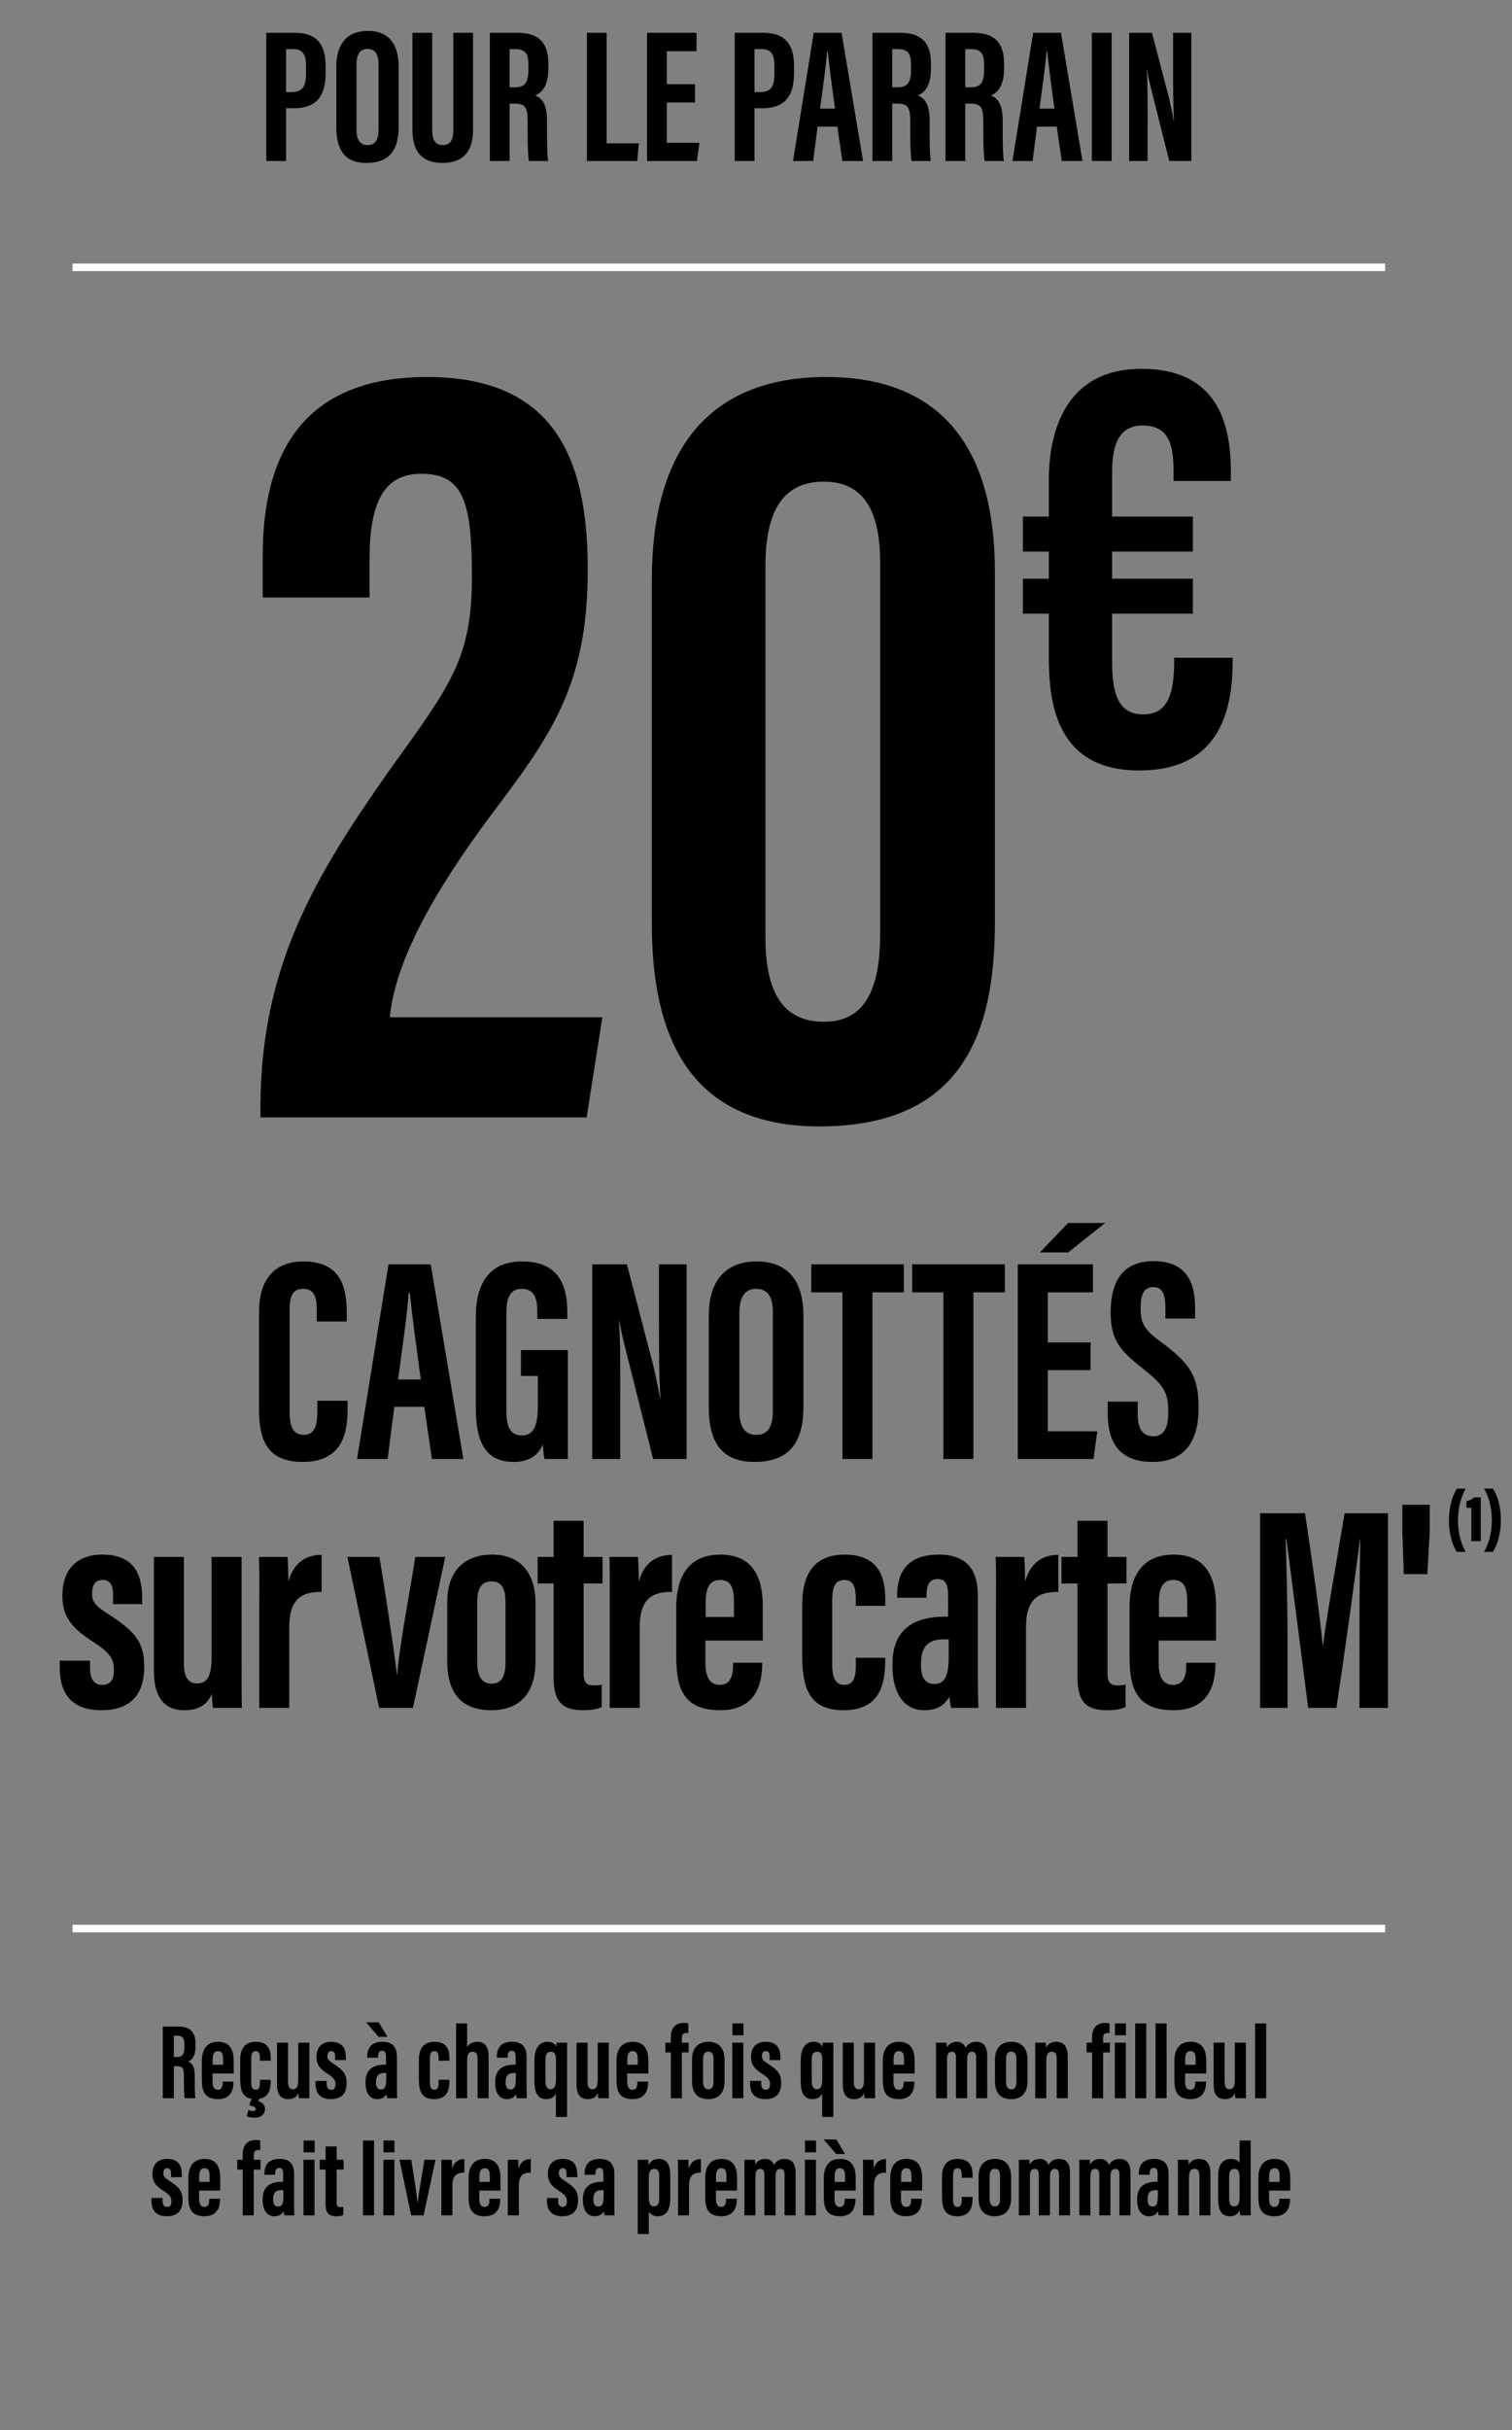
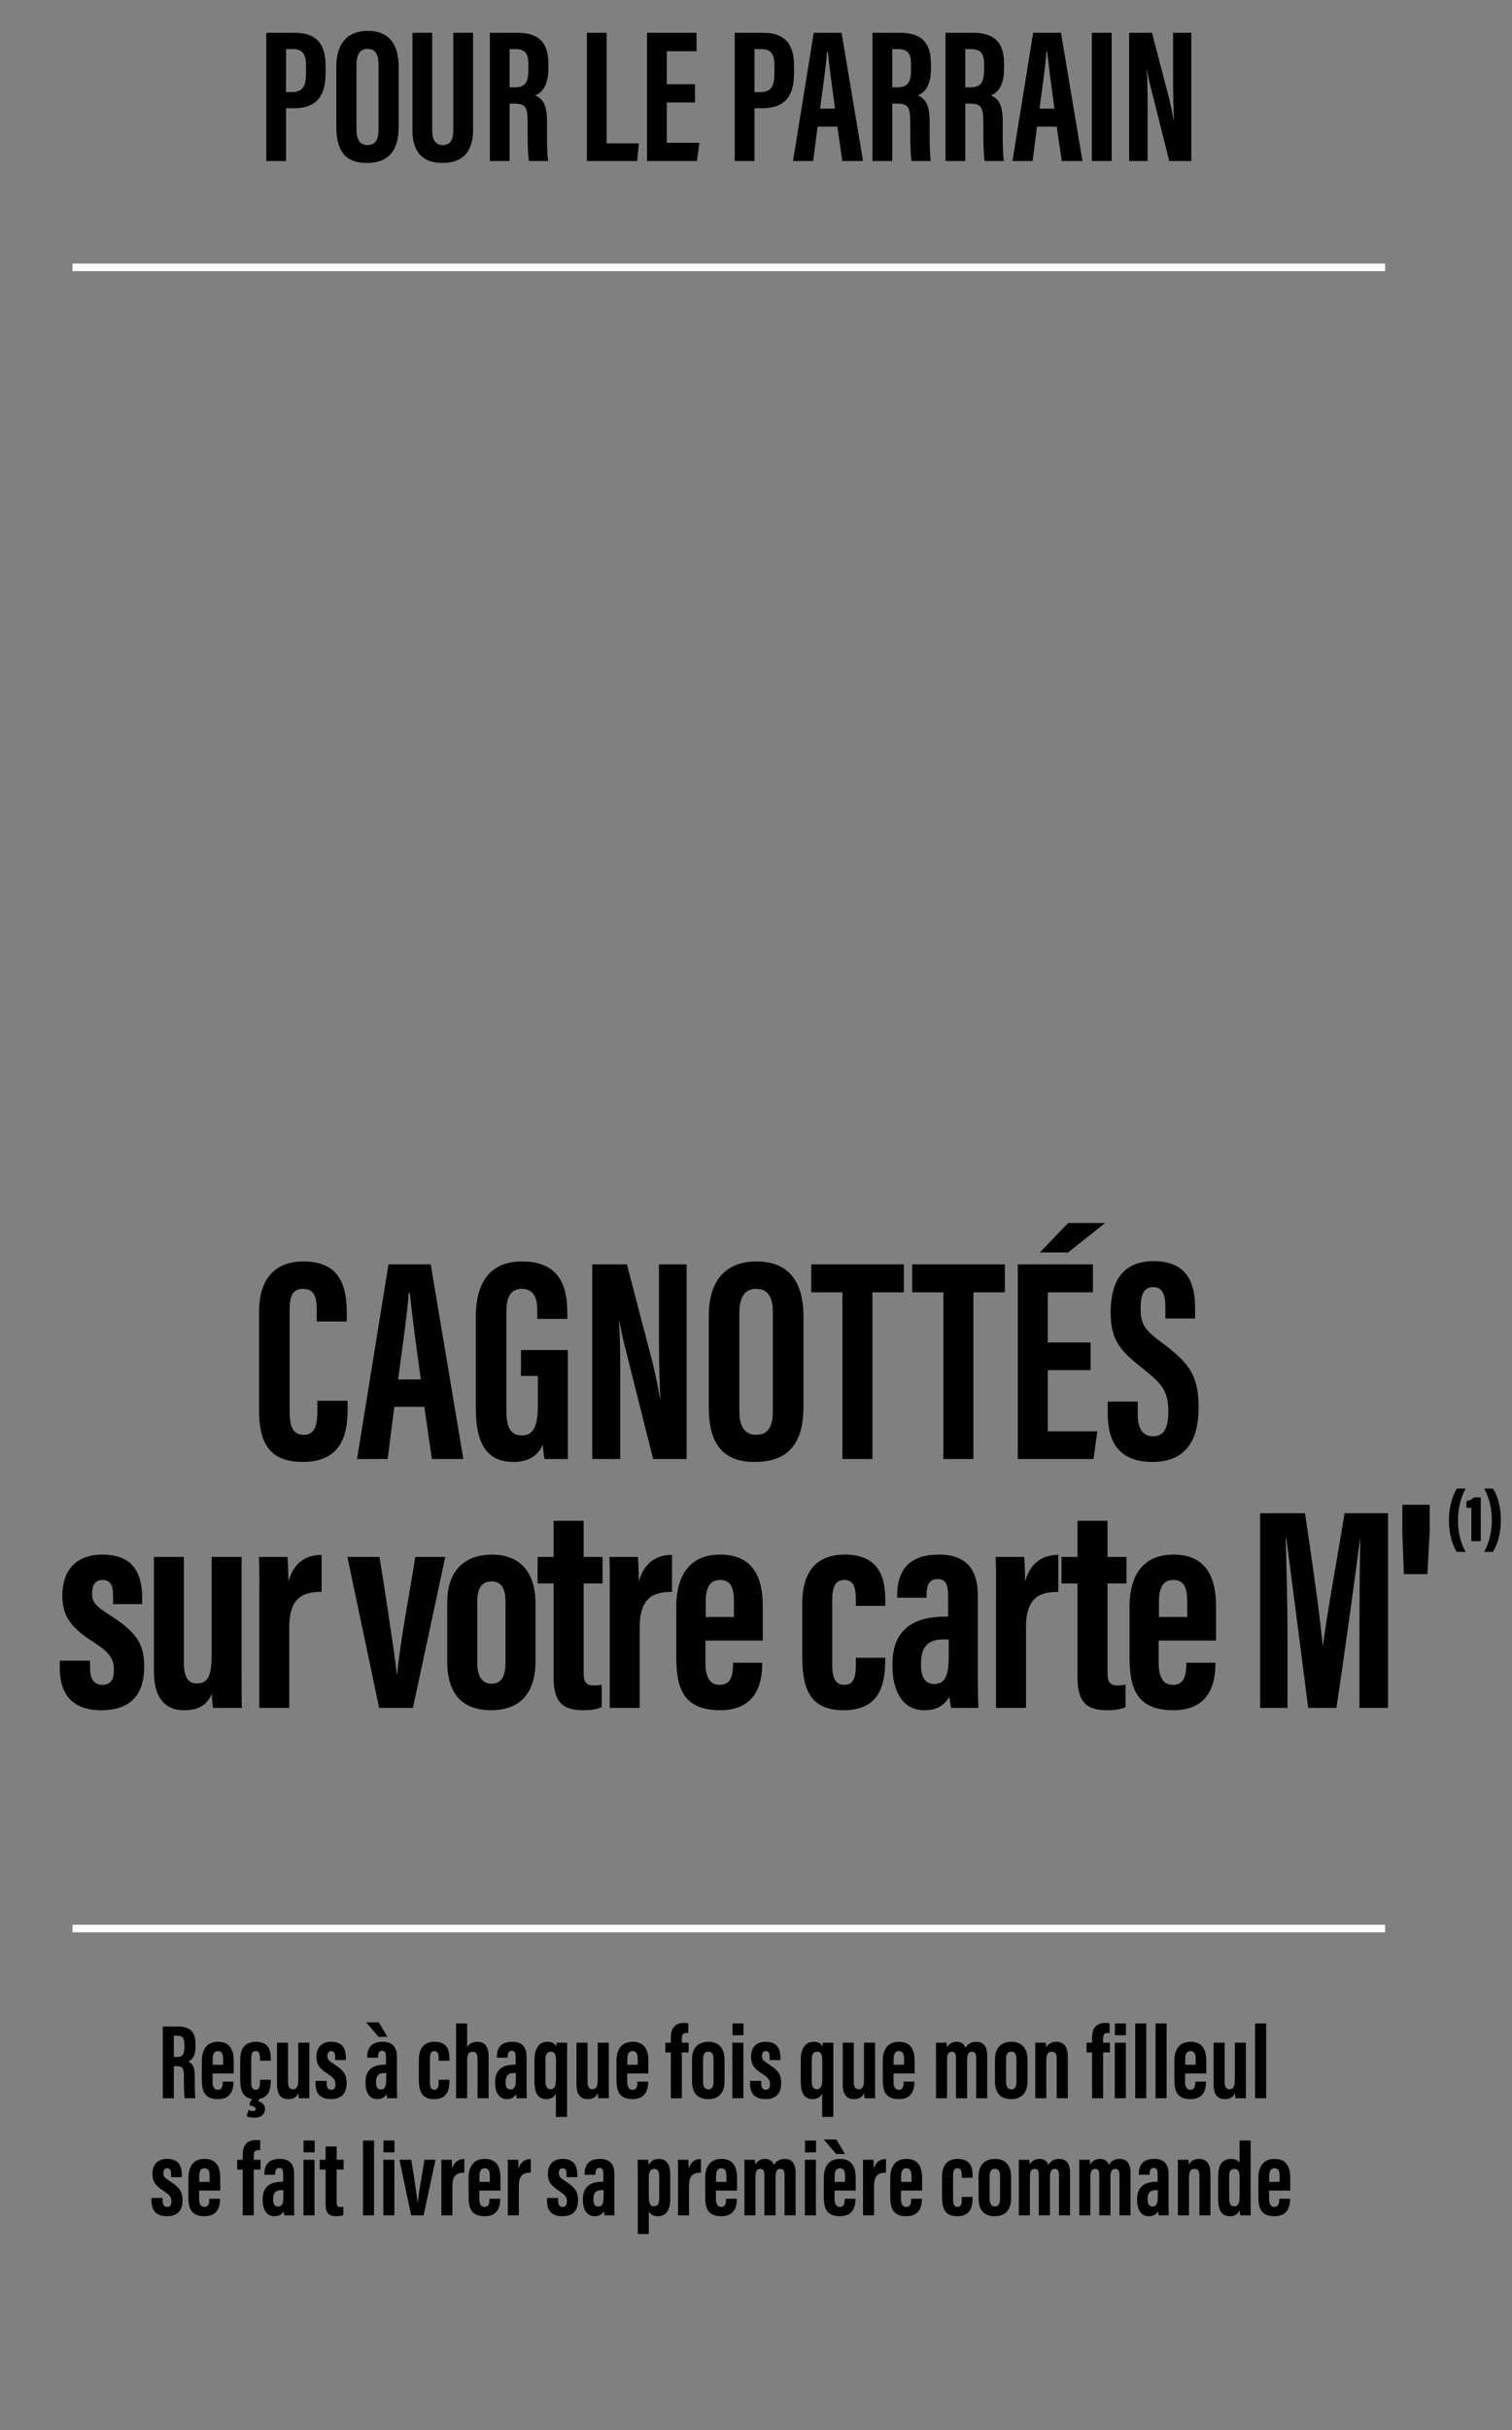
<svg xmlns="http://www.w3.org/2000/svg" width="310" height="498" viewBox="0 0 310 498" fill="none">
  <rect x="0" y="0" width="310" height="498" fill="#808080" stroke="none" />
  <path d="M54.597 33V6.721H60.459C64.629 6.721 66.753 8.767 66.753 13.448V14.983C66.753 19.31 65.219 22.182 60.223 22.182H58.65V33H54.597ZM58.65 10.065V18.877H59.751C62.308 18.877 62.741 17.422 62.741 14.825V13.566C62.741 11.639 62.387 10.065 60.144 10.065H58.65ZM75.404 6.328C79.377 6.328 81.738 8.649 81.738 13.684V25.958C81.738 30.994 79.614 33.393 75.129 33.393C70.88 33.393 68.953 30.954 68.953 26.037V13.684C68.953 8.649 71.47 6.328 75.404 6.328ZM75.326 10.026C73.87 10.026 73.083 11.088 73.083 13.291V26.509C73.083 28.712 73.87 29.735 75.326 29.735C76.899 29.735 77.607 28.751 77.607 26.47V13.252C77.607 11.167 76.978 10.026 75.326 10.026ZM84.559 6.721H88.611V26.706C88.611 28.633 89.241 29.735 90.814 29.735C92.427 29.735 92.939 28.476 92.939 26.706V6.721H96.99V26.627C96.99 30.797 95.141 33.393 90.736 33.393C86.566 33.393 84.559 31.112 84.559 26.627V6.721ZM100.429 33V6.721H106.055C110.067 6.721 112.428 8.334 112.428 13.055V14.039C112.428 18.09 110.736 19.113 109.753 19.546C111.247 20.254 112.152 21.356 112.152 24.936C112.152 27.139 112.113 31.426 112.388 33H108.454C108.14 31.426 108.179 27.099 108.179 25.172C108.179 21.985 107.786 21.238 105.425 21.238H104.481V33H100.429ZM104.481 10.065V17.894H105.425C107.55 17.894 108.336 17.107 108.336 14.235V13.33C108.336 11.285 107.943 10.065 105.622 10.065H104.481ZM120.329 33V6.721H124.381V29.381H130.99L130.636 33H120.329ZM142.495 17.264V21.002H136.712V29.263H143.4L142.888 33H132.66V6.721H142.81V10.498H136.712V17.264H142.495ZM150.64 33V6.721H156.502C160.672 6.721 162.796 8.767 162.796 13.448V14.983C162.796 19.31 161.262 22.182 156.266 22.182H154.692V33H150.64ZM154.692 10.065V18.877H155.794C158.351 18.877 158.784 17.422 158.784 14.825V13.566C158.784 11.639 158.43 10.065 156.187 10.065H154.692ZM171.679 25.958H167.627L166.722 33H162.591L166.84 6.721H172.544L176.95 33H172.702L171.679 25.958ZM168.138 22.26H171.207C170.577 17.776 170.027 13.527 169.712 10.577H169.555C169.476 12.74 168.65 18.366 168.138 22.26ZM178.877 33V6.721H184.502C188.515 6.721 190.875 8.334 190.875 13.055V14.039C190.875 18.09 189.184 19.113 188.2 19.546C189.695 20.254 190.6 21.356 190.6 24.936C190.6 27.139 190.561 31.426 190.836 33H186.902C186.587 31.426 186.627 27.099 186.627 25.172C186.627 21.985 186.233 21.238 183.873 21.238H182.929V33H178.877ZM182.929 10.065V17.894H183.873C185.997 17.894 186.784 17.107 186.784 14.235V13.33C186.784 11.285 186.391 10.065 184.07 10.065H182.929ZM193.86 33V6.721H199.485C203.498 6.721 205.858 8.334 205.858 13.055V14.039C205.858 18.09 204.167 19.113 203.183 19.546C204.678 20.254 205.583 21.356 205.583 24.936C205.583 27.139 205.543 31.426 205.819 33H201.885C201.57 31.426 201.609 27.099 201.609 25.172C201.609 21.985 201.216 21.238 198.856 21.238H197.912V33H193.86ZM197.912 10.065V17.894H198.856C200.98 17.894 201.767 17.107 201.767 14.235V13.33C201.767 11.285 201.373 10.065 199.052 10.065H197.912ZM216.665 25.958H212.613L211.709 33H207.578L211.827 6.721H217.531L221.937 33H217.688L216.665 25.958ZM213.125 22.26H216.193C215.564 17.776 215.013 13.527 214.698 10.577H214.541C214.462 12.74 213.636 18.366 213.125 22.26ZM223.863 6.721H227.915V33H223.863V6.721ZM235.285 33H231.508V6.721H236.19L239.691 20.136C240.163 22.064 240.438 23.637 240.674 24.778H240.714C240.517 21.552 240.517 17.854 240.517 13.566V6.721H244.254V33H239.73L235.875 17.658C235.521 16.281 235.324 15.14 235.167 14.353H235.128C235.324 17.54 235.285 21.08 235.285 25.801V33Z" fill="black" />
-   <path d="M120.274 228.992H53.401V226.225C53.632 197.631 64.701 179.414 79.92 157.739C92.372 140.444 96.753 134.91 96.753 118.307C96.753 103.088 95.139 97.092 86.376 97.092C78.767 97.092 75.769 102.857 75.769 114.618V122.458H53.863V113.926C53.863 96.631 59.397 77.261 87.529 77.261C113.125 77.261 120.504 93.172 120.504 116.693C120.504 140.675 112.895 150.821 100.212 167.654C89.605 181.951 81.073 196.478 79.92 208.469H123.502L120.274 228.992ZM169.387 77.261C193.368 77.261 203.976 92.25 203.976 117.154V189.099C203.976 211.698 197.289 230.837 168.003 230.837C141.024 230.837 133.645 211.928 133.645 189.33V118.768C133.645 92.711 144.944 77.261 169.387 77.261ZM168.925 98.707C160.855 98.707 156.935 104.241 156.935 116.001V192.097C156.935 203.166 160.393 209.392 168.925 209.392C177.227 209.392 180.455 202.935 180.455 191.405V115.309C180.455 104.933 177.227 98.707 168.925 98.707Z" fill="black" />
-   <path d="M240.74 134.784H252.728V135.526C252.728 148.008 248.402 157.895 233.572 157.895C216.517 157.895 215.034 144.053 215.034 134.537V125.762H209.719V118.594H215.034V113.032H209.719V105.864H215.034V98.449C215.034 88.933 218.123 75.585 234.066 75.585C249.762 75.585 252.357 87.079 252.357 96.595V98.573H240.616V96.843C240.616 91.775 239.998 87.203 234.313 87.203C229.741 87.203 228.01 90.54 228.01 96.843V105.864H244.571V113.032H228.01V118.594H244.571V125.762H228.01V135.649C228.01 142.57 229.493 146.401 234.437 146.401C239.257 146.401 240.74 142.446 240.74 135.526V134.784Z" fill="black" />
  <path d="M65.06 287.056H71.271V288.609C71.271 293.207 70.495 299.597 62.074 299.597C54.669 299.597 53.117 294.939 53.117 288.908V268.783C53.117 262.632 55.923 258.511 62.194 258.511C69.658 258.511 71.092 263.468 71.092 269.021V270.813H64.941V268.305C64.941 265.617 64.284 264.125 62.134 264.125C60.044 264.125 59.387 265.558 59.387 268.305V289.385C59.387 292.013 59.924 294.043 62.253 294.043C64.463 294.043 65.06 292.252 65.06 289.326V287.056ZM86.998 288.31H80.847L79.473 299H73.203L79.652 259.108H88.311L95 299H88.55L86.998 288.31ZM81.623 282.697H86.281C85.326 275.889 84.49 269.439 84.012 264.961H83.773C83.653 268.245 82.399 276.785 81.623 282.697ZM116.426 276.665V299H111.649C111.47 298.283 111.35 296.85 111.29 296.014C110.216 298.642 107.887 299.597 105.319 299.597C99.466 299.597 97.555 295.357 97.555 288.549V269.857C97.555 263.348 100.063 258.511 107.05 258.511C115.411 258.511 116.307 264.662 116.307 268.962V270.275H110.156V268.663C110.156 266.573 109.798 264.125 106.991 264.125C104.781 264.125 103.826 265.677 103.826 268.842V289.266C103.826 292.491 104.721 294.163 106.991 294.163C109.618 294.163 110.275 291.894 110.275 287.773V281.98H106.812V276.665H116.426ZM127.16 299H121.427V259.108H128.534L133.849 279.472C134.565 282.398 134.983 284.787 135.342 286.519H135.401C135.103 281.622 135.103 276.008 135.103 269.499V259.108H140.776V299H133.908L128.056 275.71C127.518 273.62 127.22 271.888 126.981 270.694H126.921C127.22 275.531 127.16 280.905 127.16 288.072V299ZM155.112 258.511C161.144 258.511 164.727 262.034 164.727 269.678V288.31C164.727 295.954 161.502 299.597 154.694 299.597C148.244 299.597 145.318 295.895 145.318 288.43V269.678C145.318 262.034 149.14 258.511 155.112 258.511ZM154.993 264.125C152.783 264.125 151.589 265.737 151.589 269.081V289.146C151.589 292.491 152.783 294.043 154.993 294.043C157.381 294.043 158.456 292.55 158.456 289.087V269.021C158.456 265.856 157.501 264.125 154.993 264.125ZM172.718 299V264.841H166.328V259.108H185.318V264.841H178.869V299H172.718ZM193.421 299V264.841H187.031V259.108H206.021V264.841H199.572V299H193.421ZM223.6 275.113V280.786H214.822V293.327H224.974L224.197 299H208.671V259.108H224.078V264.841H214.822V275.113H223.6ZM219.002 250.628H226.586L219.002 256.66H213.209L219.002 250.628ZM227.114 287.235H233.265V289.744C233.265 292.67 234.161 294.342 236.49 294.342C238.879 294.342 239.536 292.073 239.536 289.505C239.536 285.205 238.58 283.891 234.34 280.487C230.04 277.083 227.711 274.934 227.711 269.021C227.711 263.766 229.324 258.451 236.55 258.451C243.895 258.451 245.03 263.706 245.03 268.066V270.216H238.938V268.245C238.938 265.438 238.461 263.766 236.43 263.766C234.4 263.766 233.862 265.498 233.862 268.126C233.862 270.992 234.4 272.366 237.923 274.934C243.895 279.353 245.746 281.861 245.746 288.549C245.746 294.223 243.776 299.597 236.311 299.597C228.906 299.597 227.114 294.879 227.114 289.624V287.235ZM12.248 340.326H18.458V341.759C18.458 343.67 18.996 345.282 20.966 345.282C22.639 345.282 23.355 344.267 23.355 342.237C23.355 340.206 22.818 338.833 19.056 336.444C14.816 333.697 12.785 331.428 12.785 327.008C12.785 321.813 15.592 318.588 20.966 318.588C26.819 318.588 29.148 321.813 29.148 327.486V328.74H23.176V326.829C23.176 324.679 22.459 323.784 21.026 323.784C19.474 323.784 18.876 324.918 18.876 326.531C18.876 328.263 19.474 329.039 22.28 330.83C27.655 334.294 29.566 336.504 29.566 341.52C29.566 347.432 26.64 350.478 20.787 350.478C13.86 350.478 12.248 346.118 12.248 341.699V340.326ZM49.531 319.066V340.983C49.531 345.521 49.531 348.388 49.59 350H43.678C43.559 349.343 43.439 347.91 43.439 347.074C42.364 349.761 40.215 350.478 37.706 350.478C34.84 350.478 31.555 349.104 31.555 342.416V319.066H37.706V340.863C37.706 343.67 38.542 344.984 40.394 344.984C42.364 344.984 43.38 343.73 43.38 339.669V319.066H49.531ZM65.936 318.648V326.232C62.413 326.232 59.308 327.128 59.308 333.458V350H53.157V329.576C53.157 324.441 53.216 322.231 53.097 319.066H58.949C59.009 319.663 59.128 322.41 59.128 324.082C60.323 319.902 63.07 318.648 65.936 318.648ZM71.226 319.066H77.795C78.81 325.157 80.542 336.384 81.378 343.132H81.438C81.975 336.623 84.185 325.456 85.14 319.066H91.291L84.663 350H77.735L71.226 319.066ZM100.894 318.588C106.448 318.588 109.792 322.052 109.792 328.561V340.445C109.792 347.074 106.507 350.478 100.715 350.478C94.683 350.478 91.697 347.014 91.697 340.505V328.322C91.697 321.634 95.519 318.588 100.894 318.588ZM100.774 324.082C98.744 324.082 97.848 325.515 97.848 328.203V340.744C97.848 343.192 98.625 345.043 100.774 345.043C102.865 345.043 103.641 343.491 103.641 340.624V328.203C103.641 325.814 102.984 324.082 100.774 324.082ZM110.223 324.5V319.066H113.507V311.661H119.658V319.066H123.54V324.5H119.658V342.774C119.658 344.207 119.837 345.402 121.688 345.402C122.226 345.402 123.062 345.342 123.361 345.223V349.821C122.345 350.358 120.793 350.478 119.598 350.478C115.776 350.478 113.507 349.224 113.507 343.849V324.5H110.223ZM137.785 318.648V326.232C134.262 326.232 131.156 327.128 131.156 333.458V350H125.005V329.576C125.005 324.441 125.065 322.231 124.945 319.066H130.798C130.858 319.663 130.977 322.41 130.977 324.082C132.171 319.902 134.918 318.648 137.785 318.648ZM156.392 336.205H144.627V340.744C144.627 343.132 145.224 345.282 147.554 345.282C150.002 345.282 150.301 343.073 150.301 340.863V340.744H156.272V340.863C156.272 344.088 155.615 350.478 147.673 350.478C139.79 350.478 138.655 345.581 138.655 339.37V329.218C138.655 324.978 139.969 318.588 147.673 318.588C154.242 318.588 156.392 323.067 156.392 329.158V336.205ZM144.687 331.368H150.48V328.203C150.48 325.336 149.823 323.784 147.613 323.784C145.643 323.784 144.687 325.217 144.687 328.203V331.368ZM175.467 339.728H181.499V340.146C181.499 345.76 180.065 350.478 172.899 350.478C165.793 350.478 164.479 345.7 164.479 339.31V328.74C164.479 323.664 166.151 318.588 173.198 318.588C180.782 318.588 181.499 324.082 181.499 327.904V329.099H175.467V327.785C175.467 325.396 175.049 323.784 173.078 323.784C171.287 323.784 170.63 325.217 170.63 327.845V341.221C170.63 343.371 171.048 345.282 173.078 345.282C175.049 345.282 175.467 343.73 175.467 341.221V339.728ZM200.478 326.889V343.67C200.478 345.641 200.538 348.806 200.598 350H194.984C194.865 349.403 194.686 348.149 194.626 347.731C193.551 349.642 191.879 350.478 189.49 350.478C184.832 350.478 182.981 346.178 182.981 341.52V340.983C182.981 333.339 188.117 331.308 193.671 331.308H194.387V327.367C194.387 324.978 194.089 323.605 192.237 323.605C190.386 323.605 189.968 325.038 189.968 326.949V327.426H183.936V327.068C183.936 322.589 185.668 318.588 192.476 318.588C198.388 318.588 200.478 321.932 200.478 326.889ZM194.507 339.549V335.966H193.491C190.685 335.966 188.833 337.041 188.833 340.923V341.401C188.833 343.55 189.61 345.103 191.521 345.103C193.611 345.103 194.507 343.67 194.507 339.549ZM216.982 318.648V326.232C213.458 326.232 210.353 327.128 210.353 333.458V350H204.202V329.576C204.202 324.441 204.262 322.231 204.142 319.066H209.995C210.054 319.663 210.174 322.41 210.174 324.082C211.368 319.902 214.115 318.648 216.982 318.648ZM217.634 324.5V319.066H220.918V311.661H227.069V319.066H230.951V324.5H227.069V342.774C227.069 344.207 227.249 345.402 229.1 345.402C229.637 345.402 230.473 345.342 230.772 345.223V349.821C229.757 350.358 228.204 350.478 227.01 350.478C223.188 350.478 220.918 349.224 220.918 343.849V324.5H217.634ZM249.317 336.205H237.552V340.744C237.552 343.132 238.149 345.282 240.478 345.282C242.927 345.282 243.226 343.073 243.226 340.863V340.744H249.197V340.863C249.197 344.088 248.54 350.478 240.598 350.478C232.715 350.478 231.58 345.581 231.58 339.37V329.218C231.58 324.978 232.894 318.588 240.598 318.588C247.167 318.588 249.317 323.067 249.317 329.158V336.205ZM237.612 331.368H243.405V328.203C243.405 325.336 242.748 323.784 240.538 323.784C238.567 323.784 237.612 325.217 237.612 328.203V331.368ZM278.723 350V335.13C278.723 328.382 278.783 319.962 278.903 315.363H278.843C277.947 322.291 275.737 338.474 274.006 350H268.213C266.899 339.609 264.69 322.589 263.734 315.304H263.615C263.734 319.962 263.973 328.979 263.973 335.847V350H258.359V310.108H267.556C269.109 320.26 270.661 331.607 271.199 337.22H271.259C271.915 331.547 274.125 319.663 275.678 310.108H284.576V350H278.723ZM292.651 322.589H287.814L287.516 313.87V308.376H293.129V313.87L292.651 322.589Z" fill="black" />
  <path d="M298.693 305.066H300.493C299.67 306.557 298.924 308.743 298.924 311.571C298.924 314.451 299.67 316.56 300.493 318.026H298.693C297.998 317.023 297.073 314.811 297.073 311.571C297.073 308.306 297.998 306.223 298.693 305.066ZM303.598 315.84H301.669V308.974C301.489 309.026 300.975 309.026 300.667 308.974V307.611C301.309 307.534 301.824 307.251 302.158 306.866H303.598V315.84ZM306.093 318.026H304.293C305.116 316.534 305.862 314.349 305.862 311.52C305.862 308.64 305.116 306.531 304.293 305.066H306.093C306.788 306.069 307.713 308.28 307.713 311.52C307.713 314.786 306.788 316.869 306.093 318.026Z" fill="black" />
  <path d="M33.377 430V415.304H36.523C38.767 415.304 40.087 416.206 40.087 418.846V419.396C40.087 421.662 39.141 422.234 38.591 422.476C39.427 422.872 39.933 423.488 39.933 425.49C39.933 426.722 39.911 429.12 40.065 430H37.865C37.689 429.12 37.711 426.7 37.711 425.622C37.711 423.84 37.491 423.422 36.171 423.422H35.643V430H33.377ZM35.643 417.174V421.552H36.171C37.359 421.552 37.799 421.112 37.799 419.506V419C37.799 417.856 37.579 417.174 36.281 417.174H35.643ZM47.916 424.918H43.582V426.59C43.582 427.47 43.802 428.262 44.66 428.262C45.562 428.262 45.672 427.448 45.672 426.634V426.59H47.872V426.634C47.872 427.822 47.63 430.176 44.704 430.176C41.8 430.176 41.382 428.372 41.382 426.084V422.344C41.382 420.782 41.866 418.428 44.704 418.428C47.124 418.428 47.916 420.078 47.916 422.322V424.918ZM43.604 423.136H45.738V421.97C45.738 420.914 45.496 420.342 44.682 420.342C43.956 420.342 43.604 420.87 43.604 421.97V423.136ZM53.294 426.216H55.516V426.37C55.516 428.196 55.098 429.758 53.206 430.11L52.92 430.572C53.558 430.792 54.328 431.188 54.328 432.222C54.328 433.146 53.646 433.982 52.216 433.982C51.578 433.982 51.028 433.894 50.588 433.696L50.918 432.42C51.204 432.552 51.6 432.618 51.886 432.618C52.238 432.618 52.436 432.464 52.436 432.2C52.436 431.826 51.93 431.628 51.204 431.496V430.968L51.644 430.132C49.642 429.824 49.246 428.196 49.246 426.062V422.168C49.246 420.298 49.862 418.428 52.458 418.428C55.252 418.428 55.516 420.452 55.516 421.86V422.3H53.294V421.816C53.294 420.936 53.14 420.342 52.414 420.342C51.754 420.342 51.512 420.87 51.512 421.838V426.766C51.512 427.558 51.666 428.262 52.414 428.262C53.14 428.262 53.294 427.69 53.294 426.766V426.216ZM63.416 418.604V426.678C63.416 428.35 63.416 429.406 63.438 430H61.26C61.216 429.758 61.172 429.23 61.172 428.922C60.776 429.912 59.984 430.176 59.06 430.176C58.004 430.176 56.794 429.67 56.794 427.206V418.604H59.06V426.634C59.06 427.668 59.368 428.152 60.05 428.152C60.776 428.152 61.15 427.69 61.15 426.194V418.604H63.416ZM64.686 426.436H66.974V426.964C66.974 427.668 67.172 428.262 67.898 428.262C68.514 428.262 68.778 427.888 68.778 427.14C68.778 426.392 68.58 425.886 67.194 425.006C65.632 423.994 64.884 423.158 64.884 421.53C64.884 419.616 65.918 418.428 67.898 418.428C70.054 418.428 70.912 419.616 70.912 421.706V422.168H68.712V421.464C68.712 420.672 68.448 420.342 67.92 420.342C67.348 420.342 67.128 420.76 67.128 421.354C67.128 421.992 67.348 422.278 68.382 422.938C70.362 424.214 71.066 425.028 71.066 426.876C71.066 429.054 69.988 430.176 67.832 430.176C65.28 430.176 64.686 428.57 64.686 426.942V426.436ZM81.384 421.486V427.668C81.384 428.394 81.406 429.56 81.428 430H79.36C79.316 429.78 79.25 429.318 79.228 429.164C78.832 429.868 78.216 430.176 77.336 430.176C75.62 430.176 74.938 428.592 74.938 426.876V426.678C74.938 423.862 76.83 423.114 78.876 423.114H79.14V421.662C79.14 420.782 79.03 420.276 78.348 420.276C77.666 420.276 77.512 420.804 77.512 421.508V421.684H75.29V421.552C75.29 419.902 75.928 418.428 78.436 418.428C80.614 418.428 81.384 419.66 81.384 421.486ZM79.184 426.15V424.83H78.81C77.776 424.83 77.094 425.226 77.094 426.656V426.832C77.094 427.624 77.38 428.196 78.084 428.196C78.854 428.196 79.184 427.668 79.184 426.15ZM75.07 414.446H77.666L79.426 417.416H77.622L75.07 414.446ZM89.925 426.216H92.147V426.37C92.147 428.438 91.619 430.176 88.979 430.176C86.361 430.176 85.877 428.416 85.877 426.062V422.168C85.877 420.298 86.493 418.428 89.089 418.428C91.883 418.428 92.147 420.452 92.147 421.86V422.3H89.925V421.816C89.925 420.936 89.771 420.342 89.045 420.342C88.385 420.342 88.143 420.87 88.143 421.838V426.766C88.143 427.558 88.297 428.262 89.045 428.262C89.771 428.262 89.925 427.69 89.925 426.766V426.216ZM93.511 430V414.666H95.777V419.55C96.129 418.89 96.767 418.428 97.889 418.428C99.627 418.428 100.177 419.748 100.177 421.376V430H97.911V421.97C97.911 421.134 97.735 420.474 96.921 420.474C96.019 420.474 95.777 421.046 95.777 422.344V430H93.511ZM107.96 421.486V427.668C107.96 428.394 107.982 429.56 108.004 430H105.936C105.892 429.78 105.826 429.318 105.804 429.164C105.408 429.868 104.792 430.176 103.912 430.176C102.196 430.176 101.514 428.592 101.514 426.876V426.678C101.514 423.862 103.406 423.114 105.452 423.114H105.716V421.662C105.716 420.782 105.606 420.276 104.924 420.276C104.242 420.276 104.088 420.804 104.088 421.508V421.684H101.866V421.552C101.866 419.902 102.504 418.428 105.012 418.428C107.19 418.428 107.96 419.66 107.96 421.486ZM105.76 426.15V424.83H105.386C104.352 424.83 103.67 425.226 103.67 426.656V426.832C103.67 427.624 103.956 428.196 104.66 428.196C105.43 428.196 105.76 427.668 105.76 426.15ZM113.974 433.828V429.032C113.622 429.78 112.962 430.176 111.994 430.176C109.904 430.176 109.574 428.284 109.574 426.282V422.19C109.574 420.298 110.212 418.428 112.258 418.428C113.358 418.428 113.842 418.934 114.018 419.44C114.04 419.132 114.062 418.912 114.106 418.604H116.284C116.262 419.33 116.262 420.562 116.262 422.322V433.828H113.974ZM111.84 421.97V426.48C111.84 427.426 112.104 428.152 112.852 428.152C113.754 428.152 113.996 427.382 113.996 425.93V422.388C113.996 421.332 113.93 420.474 112.94 420.474C112.126 420.474 111.84 421.068 111.84 421.97ZM124.818 418.604V426.678C124.818 428.35 124.818 429.406 124.84 430H122.662C122.618 429.758 122.574 429.23 122.574 428.922C122.178 429.912 121.386 430.176 120.462 430.176C119.406 430.176 118.196 429.67 118.196 427.206V418.604H120.462V426.634C120.462 427.668 120.77 428.152 121.452 428.152C122.178 428.152 122.552 427.69 122.552 426.194V418.604H124.818ZM132.93 424.918H128.596V426.59C128.596 427.47 128.816 428.262 129.674 428.262C130.576 428.262 130.686 427.448 130.686 426.634V426.59H132.886V426.634C132.886 427.822 132.644 430.176 129.718 430.176C126.814 430.176 126.396 428.372 126.396 426.084V422.344C126.396 420.782 126.88 418.428 129.718 418.428C132.138 418.428 132.93 420.078 132.93 422.322V424.918ZM128.618 423.136H130.752V421.97C130.752 420.914 130.51 420.342 129.696 420.342C128.97 420.342 128.618 420.87 128.618 421.97V423.136ZM139.803 430H137.537V420.606H136.415V418.604H137.537V417.504C137.537 415.92 138.197 414.556 140.265 414.556C140.595 414.556 140.925 414.578 141.123 414.644V416.646C140.947 416.624 140.859 416.624 140.705 416.624C139.979 416.624 139.803 417.02 139.803 417.768V418.604H141.189V420.606H139.803V430ZM145.274 418.428C147.32 418.428 148.552 419.704 148.552 422.102V426.48C148.552 428.922 147.342 430.176 145.208 430.176C142.986 430.176 141.886 428.9 141.886 426.502V422.014C141.886 419.55 143.294 418.428 145.274 418.428ZM145.23 420.452C144.482 420.452 144.152 420.98 144.152 421.97V426.59C144.152 427.492 144.438 428.174 145.23 428.174C146 428.174 146.286 427.602 146.286 426.546V421.97C146.286 421.09 146.044 420.452 145.23 420.452ZM150.144 430V418.604H152.41V430H150.144ZM150.166 417.086V414.666H152.432V417.086H150.166ZM153.781 426.436H156.069V426.964C156.069 427.668 156.267 428.262 156.993 428.262C157.609 428.262 157.873 427.888 157.873 427.14C157.873 426.392 157.675 425.886 156.289 425.006C154.727 423.994 153.979 423.158 153.979 421.53C153.979 419.616 155.013 418.428 156.993 418.428C159.149 418.428 160.007 419.616 160.007 421.706V422.168H157.807V421.464C157.807 420.672 157.543 420.342 157.015 420.342C156.443 420.342 156.223 420.76 156.223 421.354C156.223 421.992 156.443 422.278 157.477 422.938C159.457 424.214 160.161 425.028 160.161 426.876C160.161 429.054 159.083 430.176 156.927 430.176C154.375 430.176 153.781 428.57 153.781 426.942V426.436ZM168.566 433.828V429.032C168.214 429.78 167.554 430.176 166.586 430.176C164.496 430.176 164.166 428.284 164.166 426.282V422.19C164.166 420.298 164.804 418.428 166.85 418.428C167.95 418.428 168.434 418.934 168.61 419.44C168.632 419.132 168.654 418.912 168.698 418.604H170.876C170.854 419.33 170.854 420.562 170.854 422.322V433.828H168.566ZM166.432 421.97V426.48C166.432 427.426 166.696 428.152 167.444 428.152C168.346 428.152 168.588 427.382 168.588 425.93V422.388C168.588 421.332 168.522 420.474 167.532 420.474C166.718 420.474 166.432 421.068 166.432 421.97ZM179.41 418.604V426.678C179.41 428.35 179.41 429.406 179.432 430H177.254C177.21 429.758 177.166 429.23 177.166 428.922C176.77 429.912 175.978 430.176 175.054 430.176C173.998 430.176 172.788 429.67 172.788 427.206V418.604H175.054V426.634C175.054 427.668 175.362 428.152 176.044 428.152C176.77 428.152 177.144 427.69 177.144 426.194V418.604H179.41ZM187.522 424.918H183.188V426.59C183.188 427.47 183.408 428.262 184.266 428.262C185.168 428.262 185.278 427.448 185.278 426.634V426.59H187.478V426.634C187.478 427.822 187.236 430.176 184.31 430.176C181.406 430.176 180.988 428.372 180.988 426.084V422.344C180.988 420.782 181.472 418.428 184.31 418.428C186.73 418.428 187.522 420.078 187.522 422.322V424.918ZM183.21 423.136H185.344V421.97C185.344 420.914 185.102 420.342 184.288 420.342C183.562 420.342 183.21 420.87 183.21 421.97V423.136ZM191.909 430V421.904C191.909 419.638 191.909 419.132 191.887 418.604H194.043C194.109 418.956 194.109 419.22 194.131 419.616C194.527 418.846 195.231 418.428 196.133 418.428C197.057 418.428 197.673 418.846 197.959 419.66C198.355 419.044 198.949 418.428 200.137 418.428C201.391 418.428 202.403 419.066 202.403 421.288V430H200.137V421.706C200.137 420.914 199.917 420.474 199.279 420.474C198.487 420.474 198.289 421.09 198.289 422.212V430H196.001V421.75C196.001 420.716 195.693 420.474 195.165 420.474C194.351 420.474 194.175 421.09 194.175 422.168V430H191.909ZM207.386 418.428C209.432 418.428 210.664 419.704 210.664 422.102V426.48C210.664 428.922 209.454 430.176 207.32 430.176C205.098 430.176 203.998 428.9 203.998 426.502V422.014C203.998 419.55 205.406 418.428 207.386 418.428ZM207.342 420.452C206.594 420.452 206.264 420.98 206.264 421.97V426.59C206.264 427.492 206.55 428.174 207.342 428.174C208.112 428.174 208.398 427.602 208.398 426.546V421.97C208.398 421.09 208.156 420.452 207.342 420.452ZM212.255 430V422.124C212.255 419.814 212.255 419.132 212.233 418.604H214.389C214.433 418.868 214.477 419.33 214.477 419.638C214.807 418.978 215.423 418.428 216.589 418.428C217.975 418.428 218.921 419.286 218.921 421.42V430H216.655V421.86C216.655 420.826 216.303 420.474 215.665 420.474C214.873 420.474 214.521 420.892 214.521 422.454V430H212.255ZM226.171 430H223.905V420.606H222.783V418.604H223.905V417.504C223.905 415.92 224.565 414.556 226.633 414.556C226.963 414.556 227.293 414.578 227.491 414.644V416.646C227.315 416.624 227.227 416.624 227.073 416.624C226.347 416.624 226.171 417.02 226.171 417.768V418.604H227.557V420.606H226.171V430ZM228.562 430V418.604H230.828V430H228.562ZM228.584 417.086V414.666H230.85V417.086H228.584ZM235.017 430H232.751V414.666H235.017V430ZM239.185 430H236.919V414.666H239.185V430ZM247.313 424.918H242.979V426.59C242.979 427.47 243.199 428.262 244.057 428.262C244.959 428.262 245.069 427.448 245.069 426.634V426.59H247.269V426.634C247.269 427.822 247.027 430.176 244.101 430.176C241.197 430.176 240.779 428.372 240.779 426.084V422.344C240.779 420.782 241.263 418.428 244.101 418.428C246.521 418.428 247.313 420.078 247.313 422.322V424.918ZM243.001 423.136H245.135V421.97C245.135 420.914 244.893 420.342 244.079 420.342C243.353 420.342 243.001 420.87 243.001 421.97V423.136ZM255.443 418.604V426.678C255.443 428.35 255.443 429.406 255.465 430H253.287C253.243 429.758 253.199 429.23 253.199 428.922C252.803 429.912 252.011 430.176 251.087 430.176C250.031 430.176 248.821 429.67 248.821 427.206V418.604H251.087V426.634C251.087 427.668 251.395 428.152 252.077 428.152C252.803 428.152 253.177 427.69 253.177 426.194V418.604H255.443ZM259.595 430H257.329V414.666H259.595V430ZM31.052 450.436H33.34V450.964C33.34 451.668 33.538 452.262 34.264 452.262C34.88 452.262 35.144 451.888 35.144 451.14C35.144 450.392 34.946 449.886 33.56 449.006C31.998 447.994 31.25 447.158 31.25 445.53C31.25 443.616 32.284 442.428 34.264 442.428C36.42 442.428 37.278 443.616 37.278 445.706V446.168H35.078V445.464C35.078 444.672 34.814 444.342 34.286 444.342C33.714 444.342 33.494 444.76 33.494 445.354C33.494 445.992 33.714 446.278 34.748 446.938C36.728 448.214 37.432 449.028 37.432 450.876C37.432 453.054 36.354 454.176 34.198 454.176C31.646 454.176 31.052 452.57 31.052 450.942V450.436ZM45.156 448.918H40.822V450.59C40.822 451.47 41.042 452.262 41.9 452.262C42.802 452.262 42.912 451.448 42.912 450.634V450.59H45.112V450.634C45.112 451.822 44.87 454.176 41.944 454.176C39.04 454.176 38.622 452.372 38.622 450.084V446.344C38.622 444.782 39.106 442.428 41.944 442.428C44.364 442.428 45.156 444.078 45.156 446.322V448.918ZM40.844 447.136H42.978V445.97C42.978 444.914 42.736 444.342 41.922 444.342C41.196 444.342 40.844 444.87 40.844 445.97V447.136ZM52.029 454H49.763V444.606H48.641V442.604H49.763V441.504C49.763 439.92 50.423 438.556 52.491 438.556C52.821 438.556 53.151 438.578 53.349 438.644V440.646C53.173 440.624 53.085 440.624 52.931 440.624C52.205 440.624 52.029 441.02 52.029 441.768V442.604H53.415V444.606H52.029V454ZM60.297 445.486V451.668C60.297 452.394 60.319 453.56 60.341 454H58.273C58.229 453.78 58.163 453.318 58.141 453.164C57.745 453.868 57.129 454.176 56.249 454.176C54.533 454.176 53.851 452.592 53.851 450.876V450.678C53.851 447.862 55.743 447.114 57.789 447.114H58.053V445.662C58.053 444.782 57.943 444.276 57.261 444.276C56.579 444.276 56.425 444.804 56.425 445.508V445.684H54.203V445.552C54.203 443.902 54.841 442.428 57.349 442.428C59.527 442.428 60.297 443.66 60.297 445.486ZM58.097 450.15V448.83H57.723C56.689 448.83 56.007 449.226 56.007 450.656V450.832C56.007 451.624 56.293 452.196 56.997 452.196C57.767 452.196 58.097 451.668 58.097 450.15ZM62.219 454V442.604H64.485V454H62.219ZM62.241 441.086V438.666H64.507V441.086H62.241ZM65.547 444.606V442.604H66.757V439.876H69.023V442.604H70.453V444.606H69.023V451.338C69.023 451.866 69.089 452.306 69.771 452.306C69.969 452.306 70.277 452.284 70.387 452.24V453.934C70.013 454.132 69.441 454.176 69.001 454.176C67.593 454.176 66.757 453.714 66.757 451.734V444.606H65.547ZM76.688 454H74.422V438.666H76.688V454ZM78.59 454V442.604H80.856V454H78.59ZM78.612 441.086V438.666H80.878V441.086H78.612ZM81.899 442.604H84.319C84.693 444.848 85.331 448.984 85.639 451.47H85.661C85.859 449.072 86.673 444.958 87.025 442.604H89.291L86.849 454H84.297L81.899 442.604ZM95.2 442.45V445.244C93.902 445.244 92.758 445.574 92.758 447.906V454H90.492V446.476C90.492 444.584 90.514 443.77 90.47 442.604H92.626C92.648 442.824 92.692 443.836 92.692 444.452C93.132 442.912 94.144 442.45 95.2 442.45ZM102.605 448.918H98.271V450.59C98.271 451.47 98.491 452.262 99.349 452.262C100.251 452.262 100.361 451.448 100.361 450.634V450.59H102.561V450.634C102.561 451.822 102.319 454.176 99.393 454.176C96.489 454.176 96.071 452.372 96.071 450.084V446.344C96.071 444.782 96.555 442.428 99.393 442.428C101.813 442.428 102.605 444.078 102.605 446.322V448.918ZM98.293 447.136H100.427V445.97C100.427 444.914 100.185 444.342 99.371 444.342C98.645 444.342 98.293 444.87 98.293 445.97V447.136ZM108.821 442.45V445.244C107.523 445.244 106.379 445.574 106.379 447.906V454H104.113V446.476C104.113 444.584 104.135 443.77 104.091 442.604H106.247C106.269 442.824 106.313 443.836 106.313 444.452C106.753 442.912 107.765 442.45 108.821 442.45ZM112.134 450.436H114.422V450.964C114.422 451.668 114.62 452.262 115.346 452.262C115.962 452.262 116.226 451.888 116.226 451.14C116.226 450.392 116.028 449.886 114.642 449.006C113.08 447.994 112.332 447.158 112.332 445.53C112.332 443.616 113.366 442.428 115.346 442.428C117.502 442.428 118.36 443.616 118.36 445.706V446.168H116.16V445.464C116.16 444.672 115.896 444.342 115.368 444.342C114.796 444.342 114.576 444.76 114.576 445.354C114.576 445.992 114.796 446.278 115.83 446.938C117.81 448.214 118.514 449.028 118.514 450.876C118.514 453.054 117.436 454.176 115.28 454.176C112.728 454.176 112.134 452.57 112.134 450.942V450.436ZM125.953 445.486V451.668C125.953 452.394 125.975 453.56 125.997 454H123.929C123.885 453.78 123.819 453.318 123.797 453.164C123.401 453.868 122.785 454.176 121.905 454.176C120.189 454.176 119.507 452.592 119.507 450.876V450.678C119.507 447.862 121.399 447.114 123.445 447.114H123.709V445.662C123.709 444.782 123.599 444.276 122.917 444.276C122.235 444.276 122.081 444.804 122.081 445.508V445.684H119.859V445.552C119.859 443.902 120.497 442.428 123.005 442.428C125.183 442.428 125.953 443.66 125.953 445.486ZM123.753 450.15V448.83H123.379C122.345 448.83 121.663 449.226 121.663 450.656V450.832C121.663 451.624 121.949 452.196 122.653 452.196C123.423 452.196 123.753 451.668 123.753 450.15ZM130.754 457.828V445.882C130.754 444.342 130.754 443.308 130.732 442.604H132.888C132.932 442.824 132.976 443.33 132.976 443.726C133.306 443 133.944 442.428 135.066 442.428C136.672 442.428 137.42 443.55 137.42 445.772V450.436C137.42 453.054 136.562 454.176 134.824 454.176C133.856 454.176 133.306 453.714 133.02 453.208V457.828H130.754ZM133.02 446.234V450.194C133.02 451.338 133.24 452.152 134.076 452.152C134.934 452.152 135.154 451.492 135.154 450.458V445.97C135.154 444.936 134.824 444.474 134.164 444.474C133.438 444.474 133.02 444.914 133.02 446.234ZM143.712 442.45V445.244C142.414 445.244 141.27 445.574 141.27 447.906V454H139.004V446.476C139.004 444.584 139.026 443.77 138.982 442.604H141.138C141.16 442.824 141.204 443.836 141.204 444.452C141.644 442.912 142.656 442.45 143.712 442.45ZM151.117 448.918H146.783V450.59C146.783 451.47 147.003 452.262 147.861 452.262C148.763 452.262 148.873 451.448 148.873 450.634V450.59H151.073V450.634C151.073 451.822 150.831 454.176 147.905 454.176C145.001 454.176 144.583 452.372 144.583 450.084V446.344C144.583 444.782 145.067 442.428 147.905 442.428C150.325 442.428 151.117 444.078 151.117 446.322V448.918ZM146.805 447.136H148.939V445.97C148.939 444.914 148.697 444.342 147.883 444.342C147.157 444.342 146.805 444.87 146.805 445.97V447.136ZM152.625 454V445.904C152.625 443.638 152.625 443.132 152.603 442.604H154.759C154.825 442.956 154.825 443.22 154.847 443.616C155.243 442.846 155.947 442.428 156.849 442.428C157.773 442.428 158.389 442.846 158.675 443.66C159.071 443.044 159.665 442.428 160.853 442.428C162.107 442.428 163.119 443.066 163.119 445.288V454H160.853V445.706C160.853 444.914 160.633 444.474 159.995 444.474C159.203 444.474 159.005 445.09 159.005 446.212V454H156.717V445.75C156.717 444.716 156.409 444.474 155.881 444.474C155.067 444.474 154.891 445.09 154.891 446.168V454H152.625ZM165.021 454V442.604H167.287V454H165.021ZM165.043 441.086V438.666H167.309V441.086H165.043ZM175.437 448.918H171.103V450.59C171.103 451.47 171.323 452.262 172.181 452.262C173.083 452.262 173.193 451.448 173.193 450.634V450.59H175.393V450.634C175.393 451.822 175.151 454.176 172.225 454.176C169.321 454.176 168.903 452.372 168.903 450.084V446.344C168.903 444.782 169.387 442.428 172.225 442.428C174.645 442.428 175.437 444.078 175.437 446.322V448.918ZM171.125 447.136H173.259V445.97C173.259 444.914 173.017 444.342 172.203 444.342C171.477 444.342 171.125 444.87 171.125 445.97V447.136ZM168.881 438.446H171.477L173.237 441.416H171.433L168.881 438.446ZM181.653 442.45V445.244C180.355 445.244 179.211 445.574 179.211 447.906V454H176.945V446.476C176.945 444.584 176.967 443.77 176.923 442.604H179.079C179.101 442.824 179.145 443.836 179.145 444.452C179.585 442.912 180.597 442.45 181.653 442.45ZM189.058 448.918H184.724V450.59C184.724 451.47 184.944 452.262 185.802 452.262C186.704 452.262 186.814 451.448 186.814 450.634V450.59H189.014V450.634C189.014 451.822 188.772 454.176 185.846 454.176C182.942 454.176 182.524 452.372 182.524 450.084V446.344C182.524 444.782 183.008 442.428 185.846 442.428C188.266 442.428 189.058 444.078 189.058 446.322V448.918ZM184.746 447.136H186.88V445.97C186.88 444.914 186.638 444.342 185.824 444.342C185.098 444.342 184.746 444.87 184.746 445.97V447.136ZM197.185 450.216H199.407V450.37C199.407 452.438 198.879 454.176 196.239 454.176C193.621 454.176 193.137 452.416 193.137 450.062V446.168C193.137 444.298 193.753 442.428 196.349 442.428C199.143 442.428 199.407 444.452 199.407 445.86V446.3H197.185V445.816C197.185 444.936 197.031 444.342 196.305 444.342C195.645 444.342 195.403 444.87 195.403 445.838V450.766C195.403 451.558 195.557 452.262 196.305 452.262C197.031 452.262 197.185 451.69 197.185 450.766V450.216ZM204.023 442.428C206.069 442.428 207.301 443.704 207.301 446.102V450.48C207.301 452.922 206.091 454.176 203.957 454.176C201.735 454.176 200.635 452.9 200.635 450.502V446.014C200.635 443.55 202.043 442.428 204.023 442.428ZM203.979 444.452C203.231 444.452 202.901 444.98 202.901 445.97V450.59C202.901 451.492 203.187 452.174 203.979 452.174C204.749 452.174 205.035 451.602 205.035 450.546V445.97C205.035 445.09 204.793 444.452 203.979 444.452ZM208.893 454V445.904C208.893 443.638 208.893 443.132 208.871 442.604H211.027C211.093 442.956 211.093 443.22 211.115 443.616C211.511 442.846 212.215 442.428 213.117 442.428C214.041 442.428 214.657 442.846 214.943 443.66C215.339 443.044 215.933 442.428 217.121 442.428C218.375 442.428 219.387 443.066 219.387 445.288V454H217.121V445.706C217.121 444.914 216.901 444.474 216.263 444.474C215.471 444.474 215.273 445.09 215.273 446.212V454H212.985V445.75C212.985 444.716 212.677 444.474 212.149 444.474C211.335 444.474 211.159 445.09 211.159 446.168V454H208.893ZM221.289 454V445.904C221.289 443.638 221.289 443.132 221.267 442.604H223.423C223.489 442.956 223.489 443.22 223.511 443.616C223.907 442.846 224.611 442.428 225.513 442.428C226.437 442.428 227.053 442.846 227.339 443.66C227.735 443.044 228.329 442.428 229.517 442.428C230.771 442.428 231.783 443.066 231.783 445.288V454H229.517V445.706C229.517 444.914 229.297 444.474 228.659 444.474C227.867 444.474 227.669 445.09 227.669 446.212V454H225.381V445.75C225.381 444.716 225.073 444.474 224.545 444.474C223.731 444.474 223.555 445.09 223.555 446.168V454H221.289ZM239.584 445.486V451.668C239.584 452.394 239.606 453.56 239.628 454H237.56C237.516 453.78 237.45 453.318 237.428 453.164C237.032 453.868 236.416 454.176 235.536 454.176C233.82 454.176 233.138 452.592 233.138 450.876V450.678C233.138 447.862 235.03 447.114 237.076 447.114H237.34V445.662C237.34 444.782 237.23 444.276 236.548 444.276C235.866 444.276 235.712 444.804 235.712 445.508V445.684H233.49V445.552C233.49 443.902 234.128 442.428 236.636 442.428C238.814 442.428 239.584 443.66 239.584 445.486ZM237.384 450.15V448.83H237.01C235.976 448.83 235.294 449.226 235.294 450.656V450.832C235.294 451.624 235.58 452.196 236.284 452.196C237.054 452.196 237.384 451.668 237.384 450.15ZM241.506 454V446.124C241.506 443.814 241.506 443.132 241.484 442.604H243.64C243.684 442.868 243.728 443.33 243.728 443.638C244.058 442.978 244.674 442.428 245.84 442.428C247.226 442.428 248.172 443.286 248.172 445.42V454H245.906V445.86C245.906 444.826 245.554 444.474 244.916 444.474C244.124 444.474 243.772 444.892 243.772 446.454V454H241.506ZM254.149 438.666H256.415V450.832C256.415 452.57 256.415 453.384 256.437 454H254.281C254.237 453.714 254.193 453.098 254.193 452.922C253.841 453.648 253.291 454.176 252.191 454.176C250.145 454.176 249.749 452.548 249.749 450.348V445.882C249.749 443.902 250.497 442.428 252.367 442.428C253.115 442.428 253.841 442.67 254.149 443.242V438.666ZM252.015 446.014V450.524C252.015 451.58 252.257 452.152 253.049 452.152C253.973 452.152 254.149 451.316 254.149 450.018V446.52C254.149 445.288 254.039 444.474 253.071 444.474C252.279 444.474 252.015 445.068 252.015 446.014ZM264.533 448.918H260.199V450.59C260.199 451.47 260.419 452.262 261.277 452.262C262.179 452.262 262.289 451.448 262.289 450.634V450.59H264.489V450.634C264.489 451.822 264.247 454.176 261.321 454.176C258.417 454.176 257.999 452.372 257.999 450.084V446.344C257.999 444.782 258.483 442.428 261.321 442.428C263.741 442.428 264.533 444.078 264.533 446.322V448.918ZM260.221 447.136H262.355V445.97C262.355 444.914 262.113 444.342 261.299 444.342C260.573 444.342 260.221 444.87 260.221 445.97V447.136Z" fill="black" />
  <line x1="14.859" y1="54.786" x2="283.99" y2="54.786" stroke="white" stroke-width="1.554" />
  <line x1="14.859" y1="395.223" x2="283.99" y2="395.223" stroke="white" stroke-width="1.554" />
</svg>